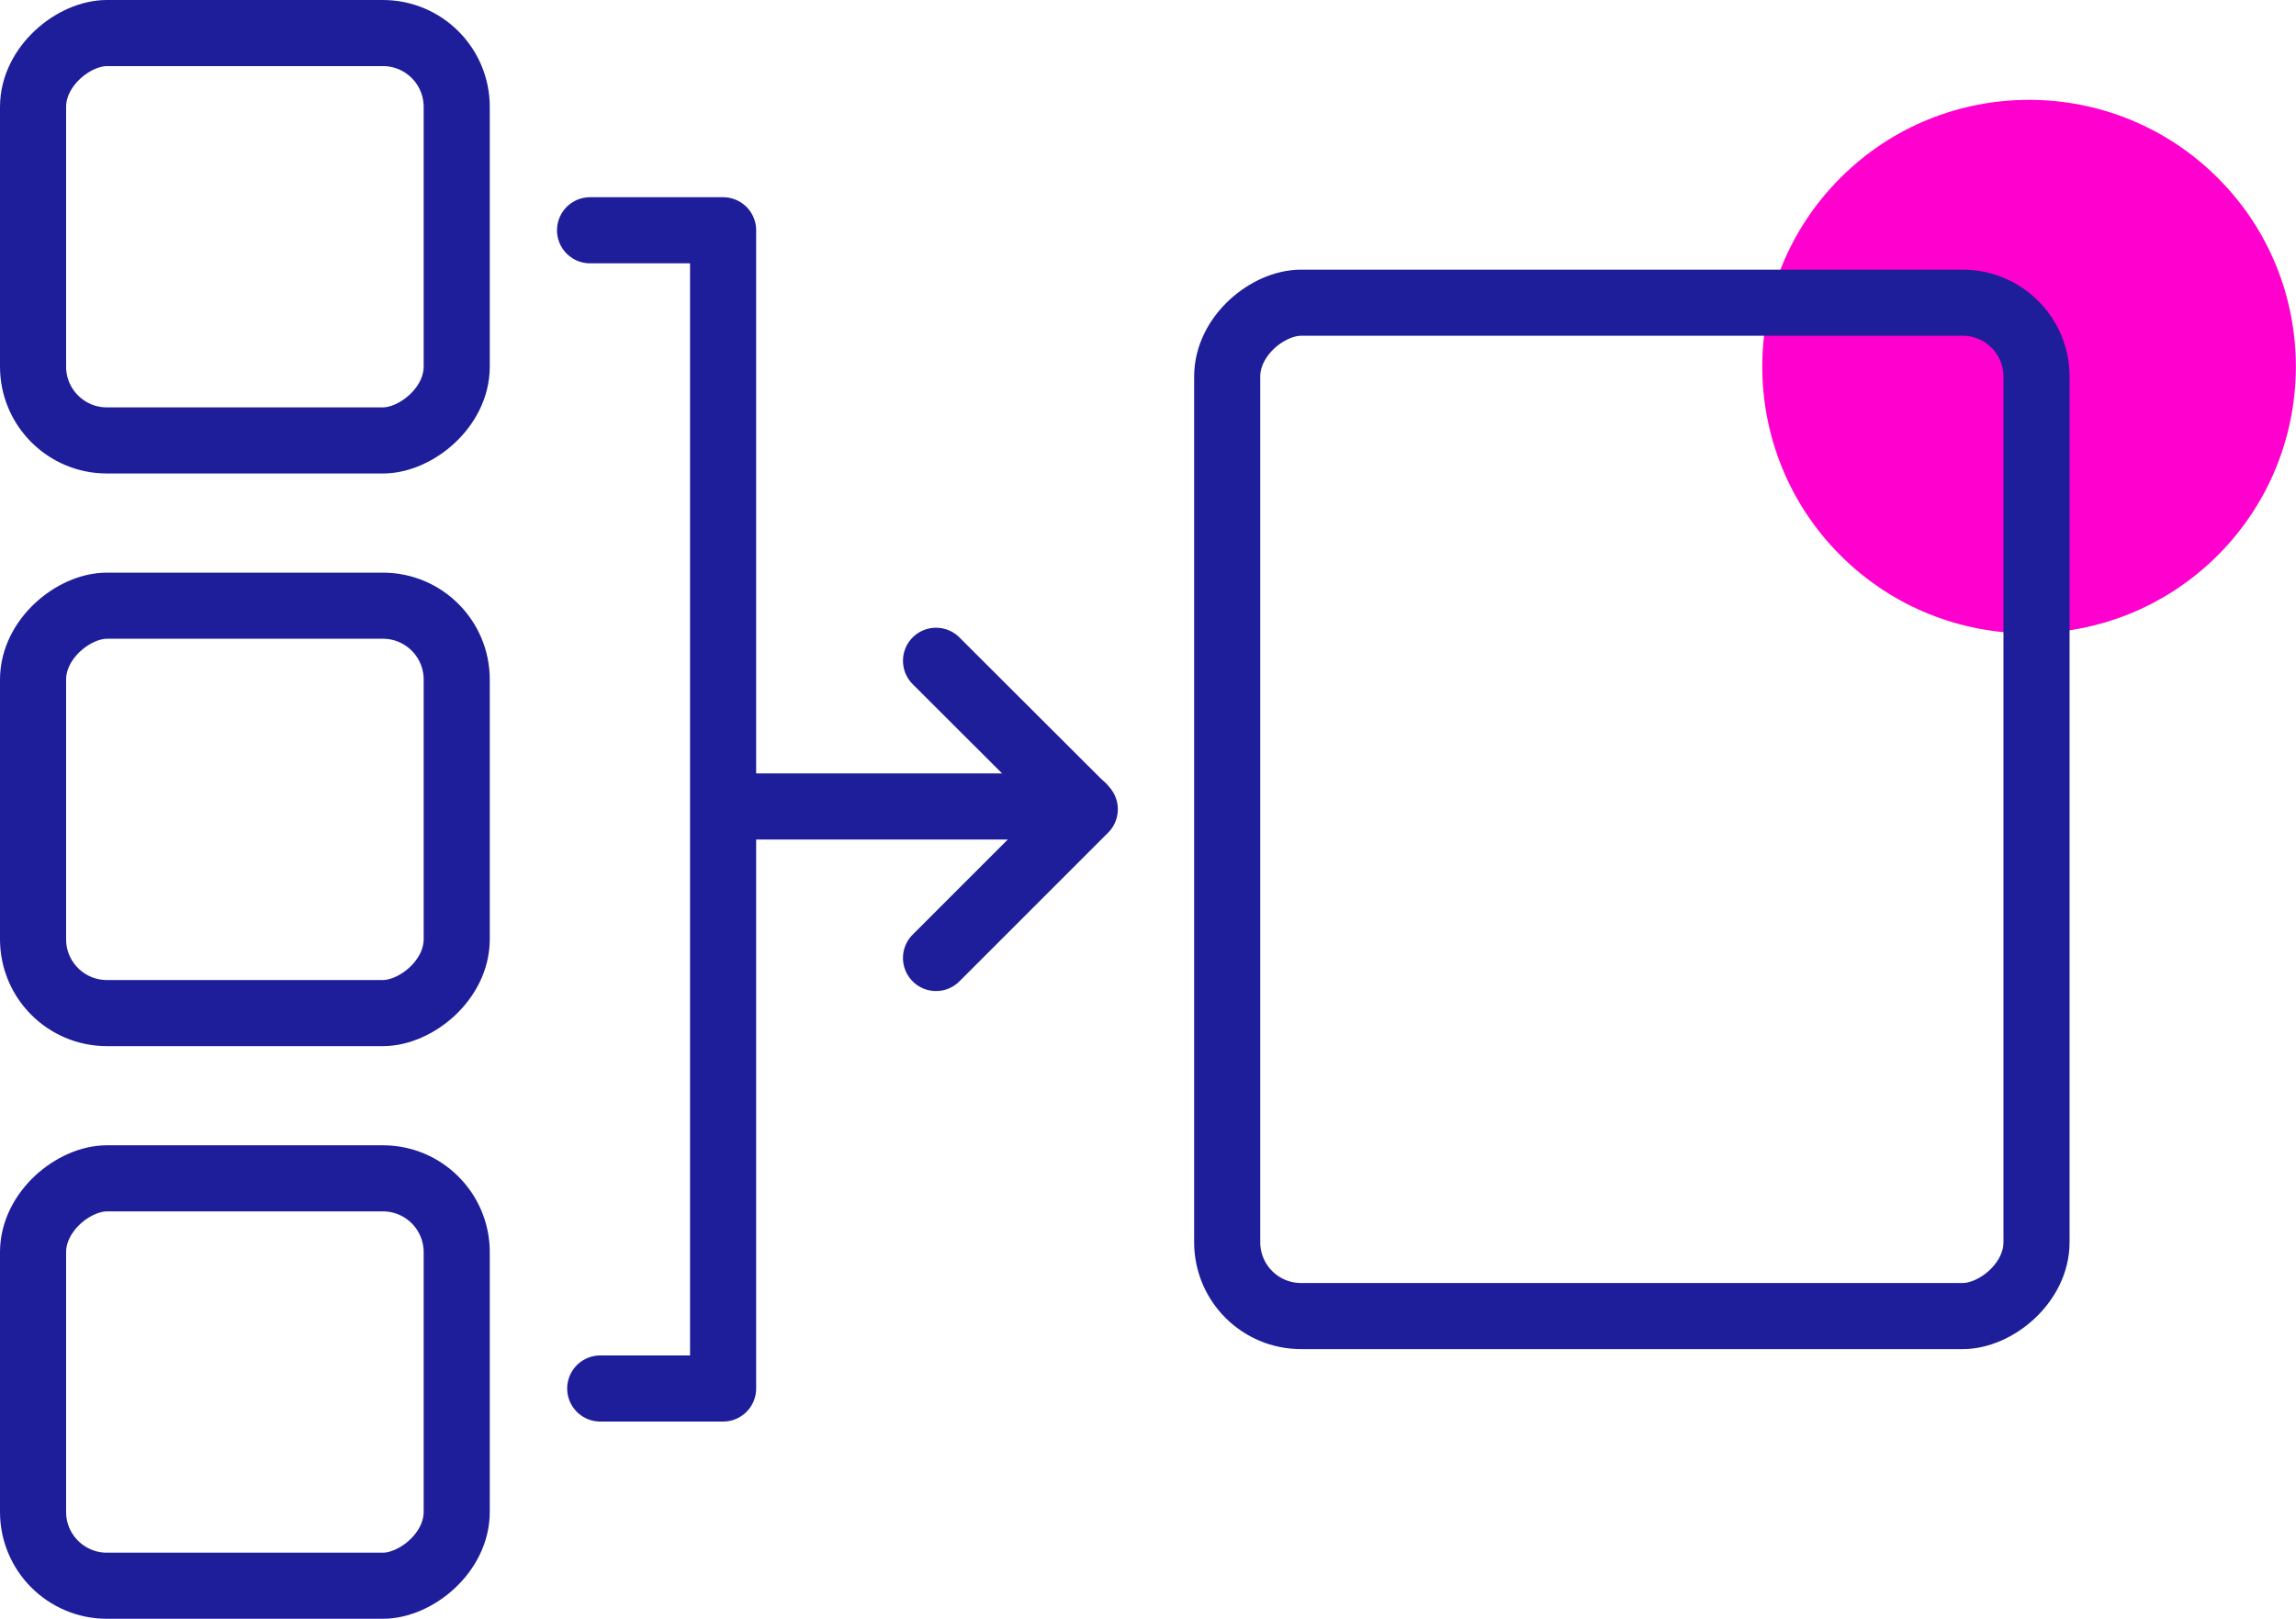
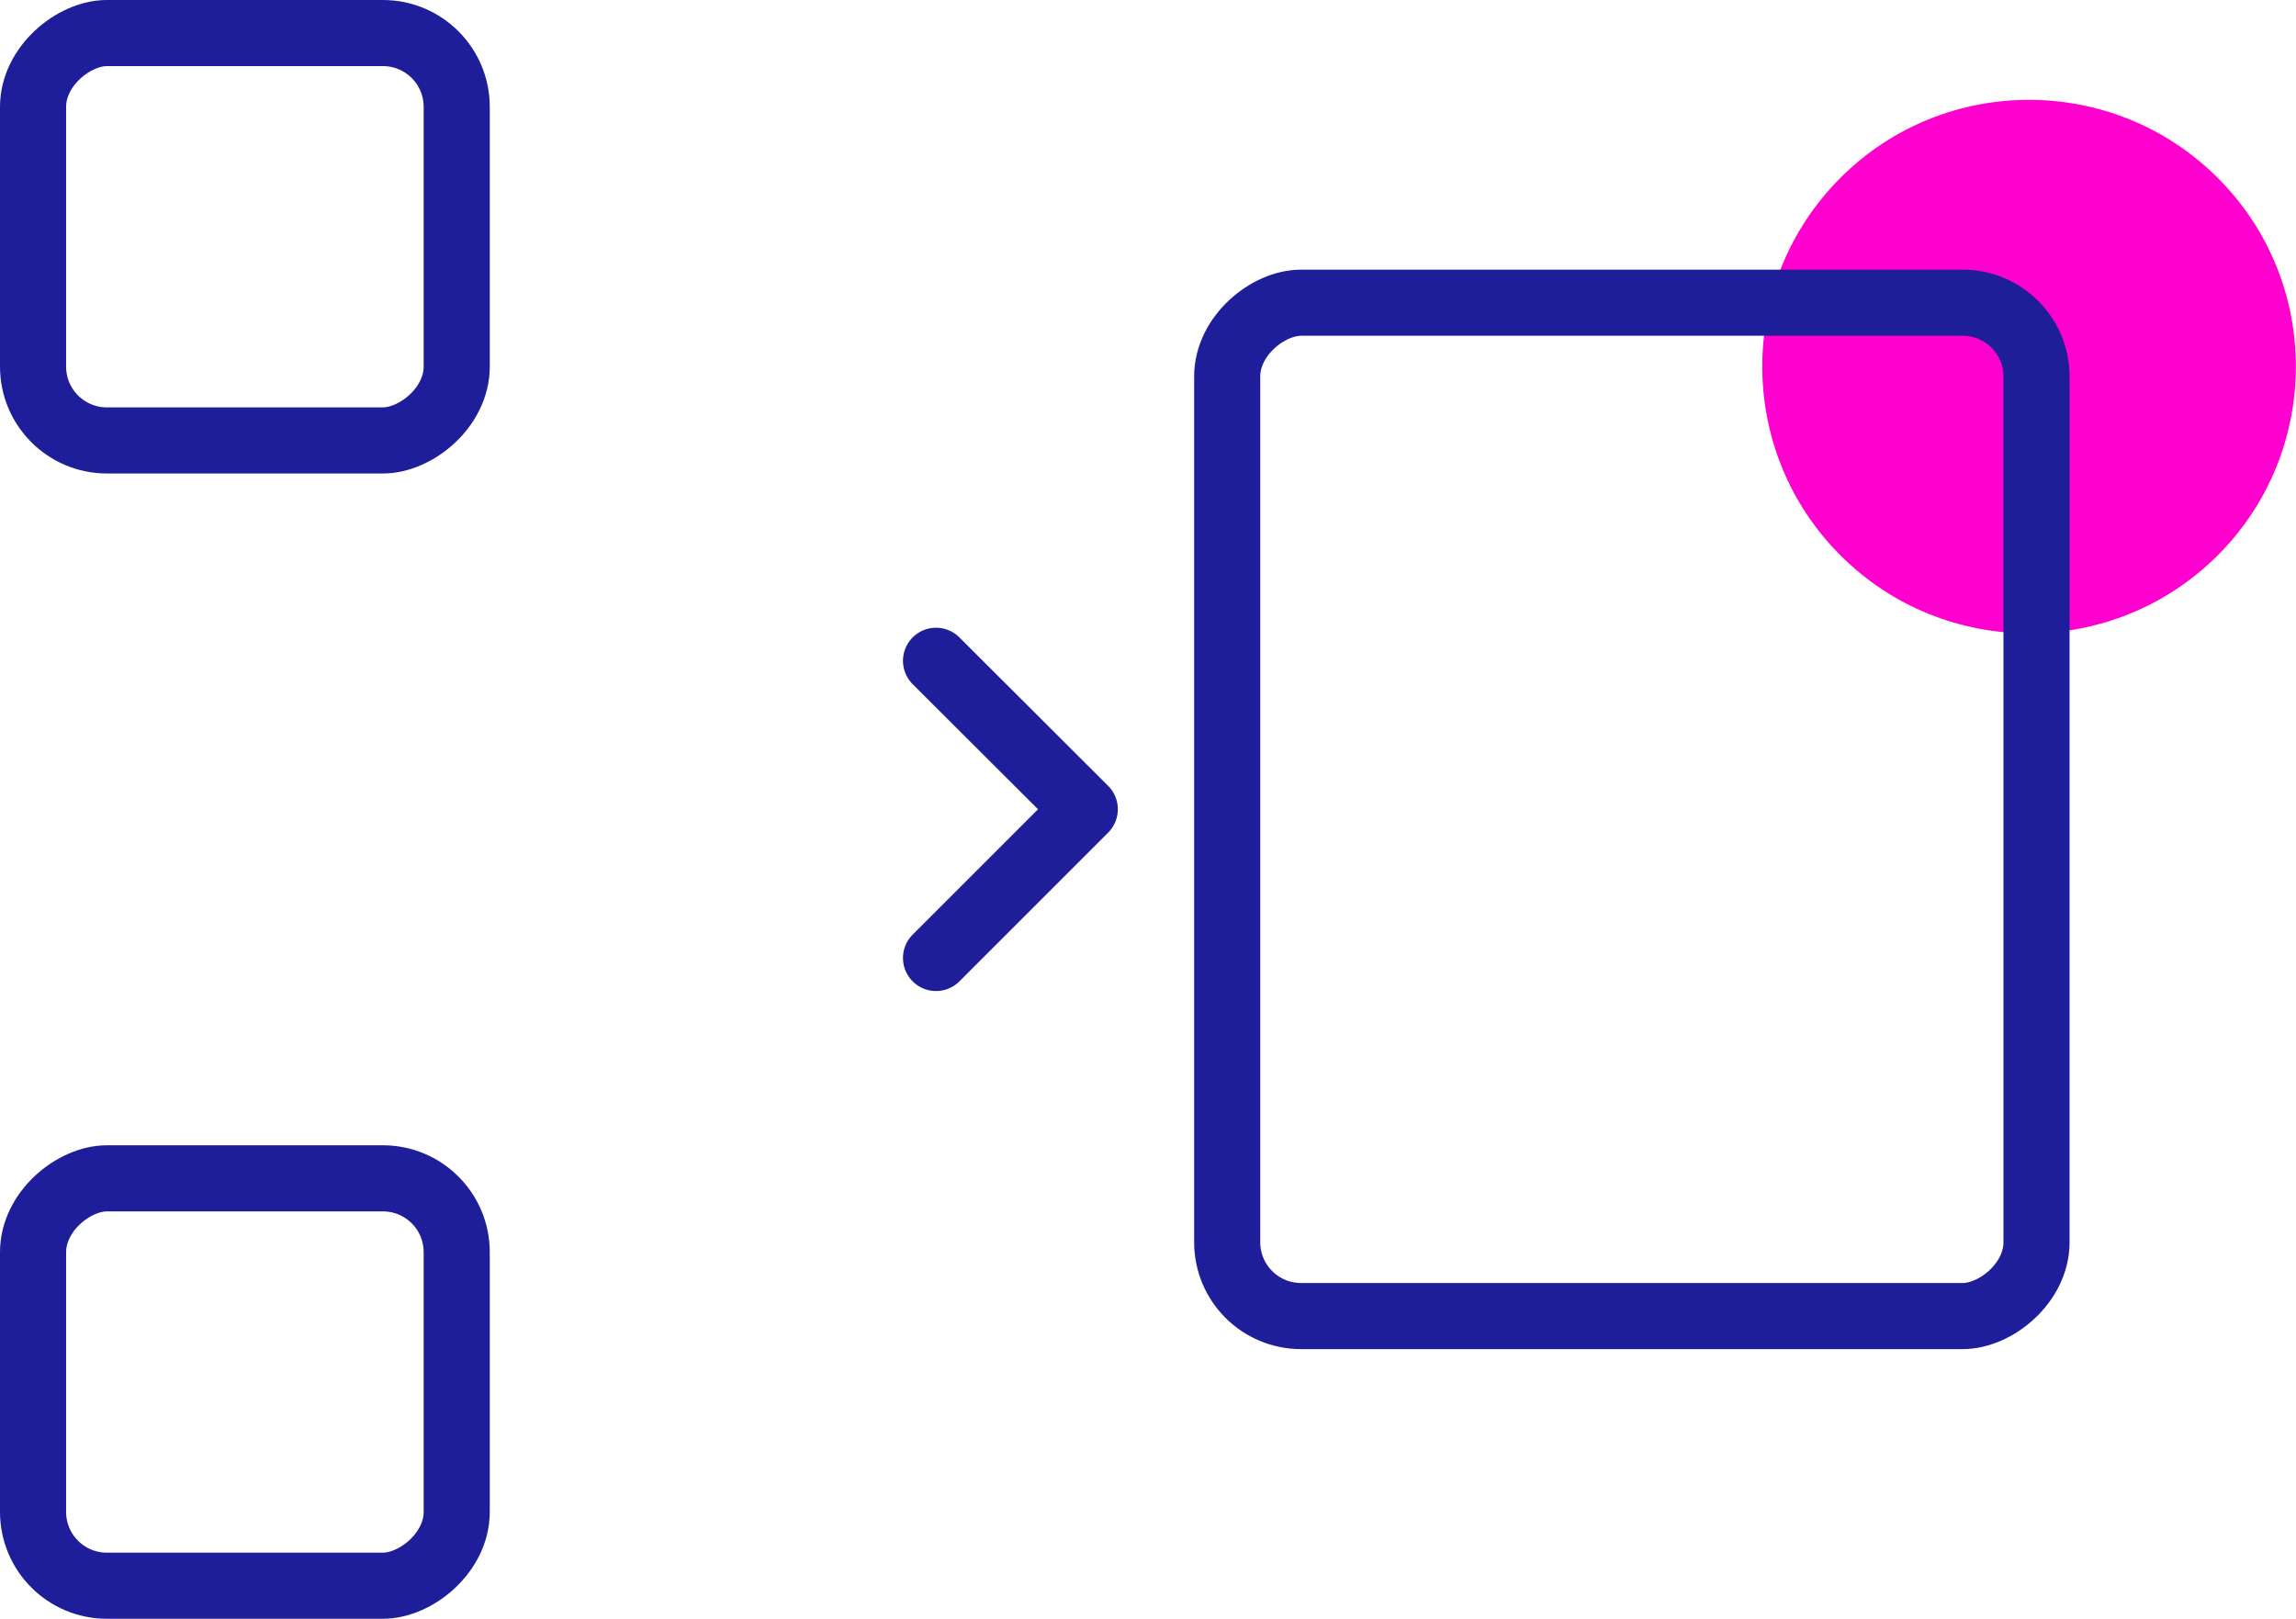
<svg xmlns="http://www.w3.org/2000/svg" id="Layer_2" data-name="Layer 2" viewBox="0 0 83.35 58.77">
  <defs>
    <style>
      .cls-1 {
        fill: #ff00ce;
      }

      .cls-2 {
        fill: none;
        stroke: #1e1e9a;
        stroke-linecap: round;
        stroke-linejoin: round;
        stroke-width: 2.4px;
      }
    </style>
  </defs>
  <g id="Content">
    <g>
      <path class="cls-1" d="m80.51,6.46c-3.78-3.78-9.93-3.78-13.7,0-3.78,3.78-3.78,9.92,0,13.7,3.78,3.78,9.92,3.78,13.7,0,3.78-3.78,3.78-9.93,0-13.7Z" />
      <rect class="cls-2" x="40.84" y="14.7" width="36.79" height="29.38" rx="2.68" ry="2.68" transform="translate(29.85 88.62) rotate(-90)" />
      <g>
        <rect class="cls-2" x="1.49" y=".91" width="14.79" height="15.38" rx="2.68" ry="2.68" transform="translate(.29 17.48) rotate(-90)" />
-         <rect class="cls-2" x="1.49" y="21.7" width="14.79" height="15.38" rx="2.68" ry="2.68" transform="translate(-20.5 38.27) rotate(-90)" />
        <rect class="cls-2" x="1.49" y="42.49" width="14.79" height="15.38" rx="2.68" ry="2.68" transform="translate(-41.29 59.06) rotate(-90)" />
-         <polyline class="cls-2" points="21.42 8.36 26.25 8.36 26.25 50.41 21.79 50.41" />
        <g>
-           <line class="cls-2" x1="39.29" y1="29.28" x2="26.78" y2="29.28" />
          <polyline class="cls-2" points="33.98 34.78 39.38 29.38 33.98 23.99" />
        </g>
      </g>
    </g>
  </g>
</svg>